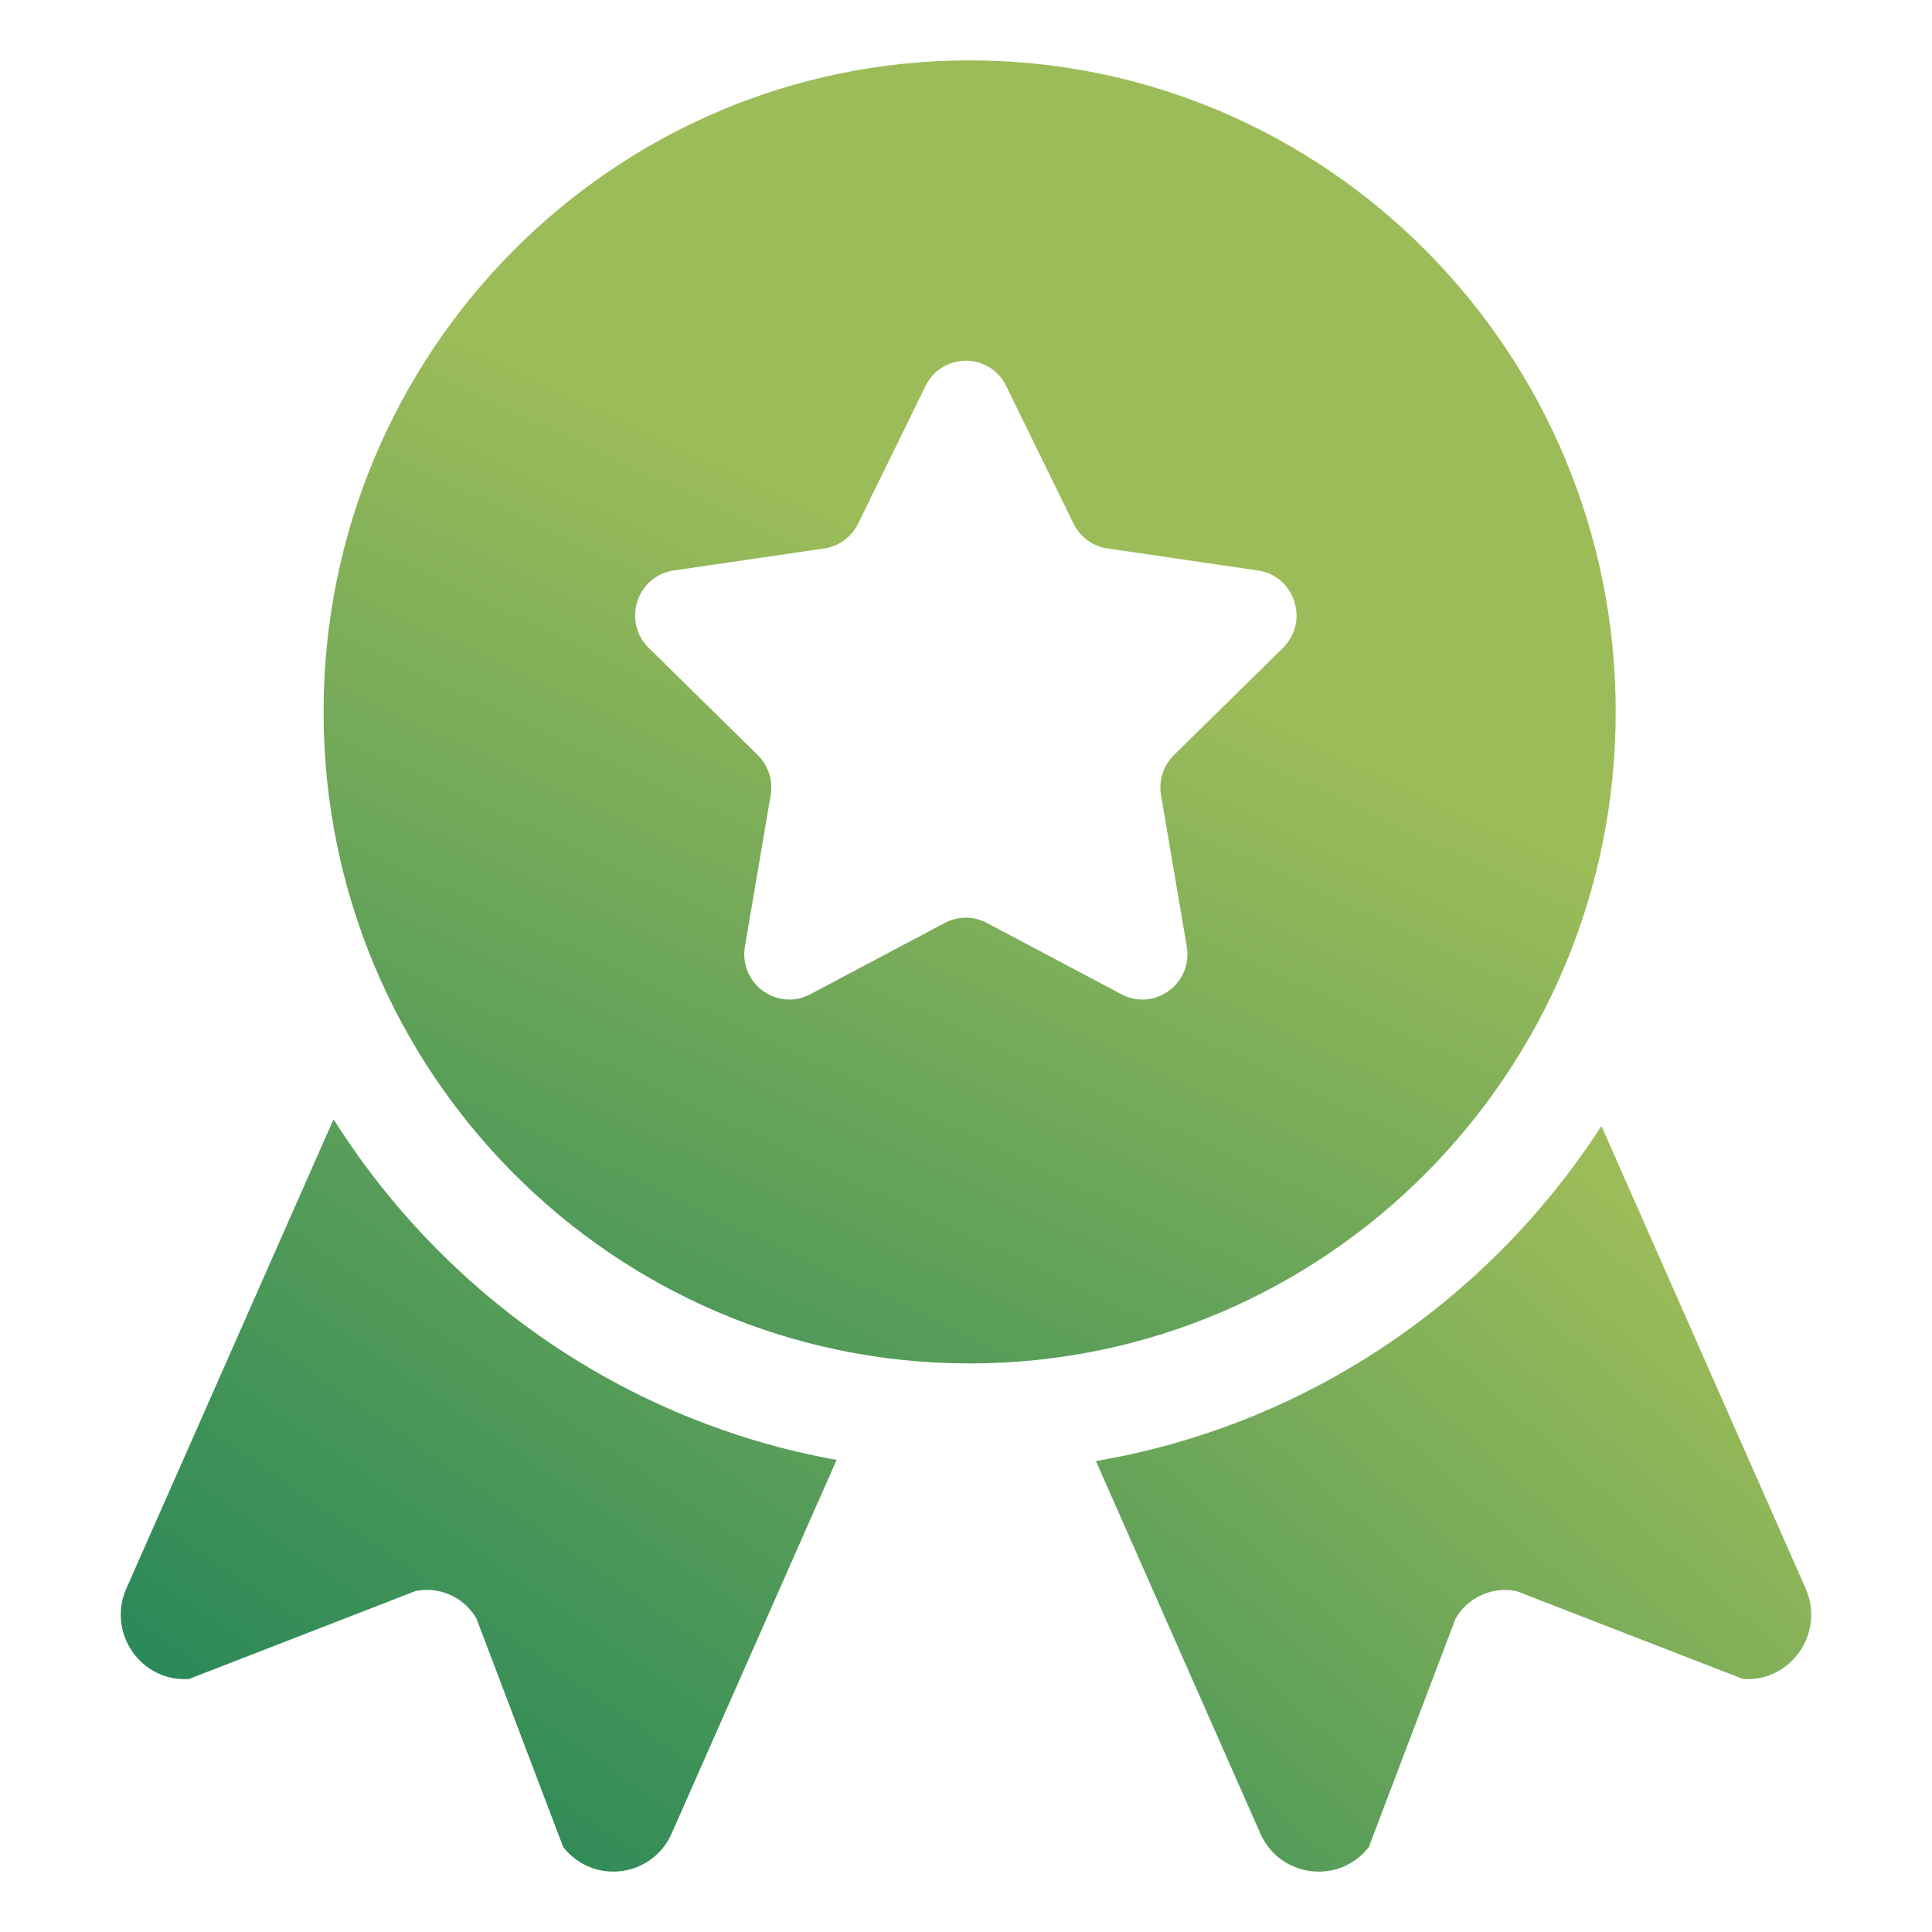
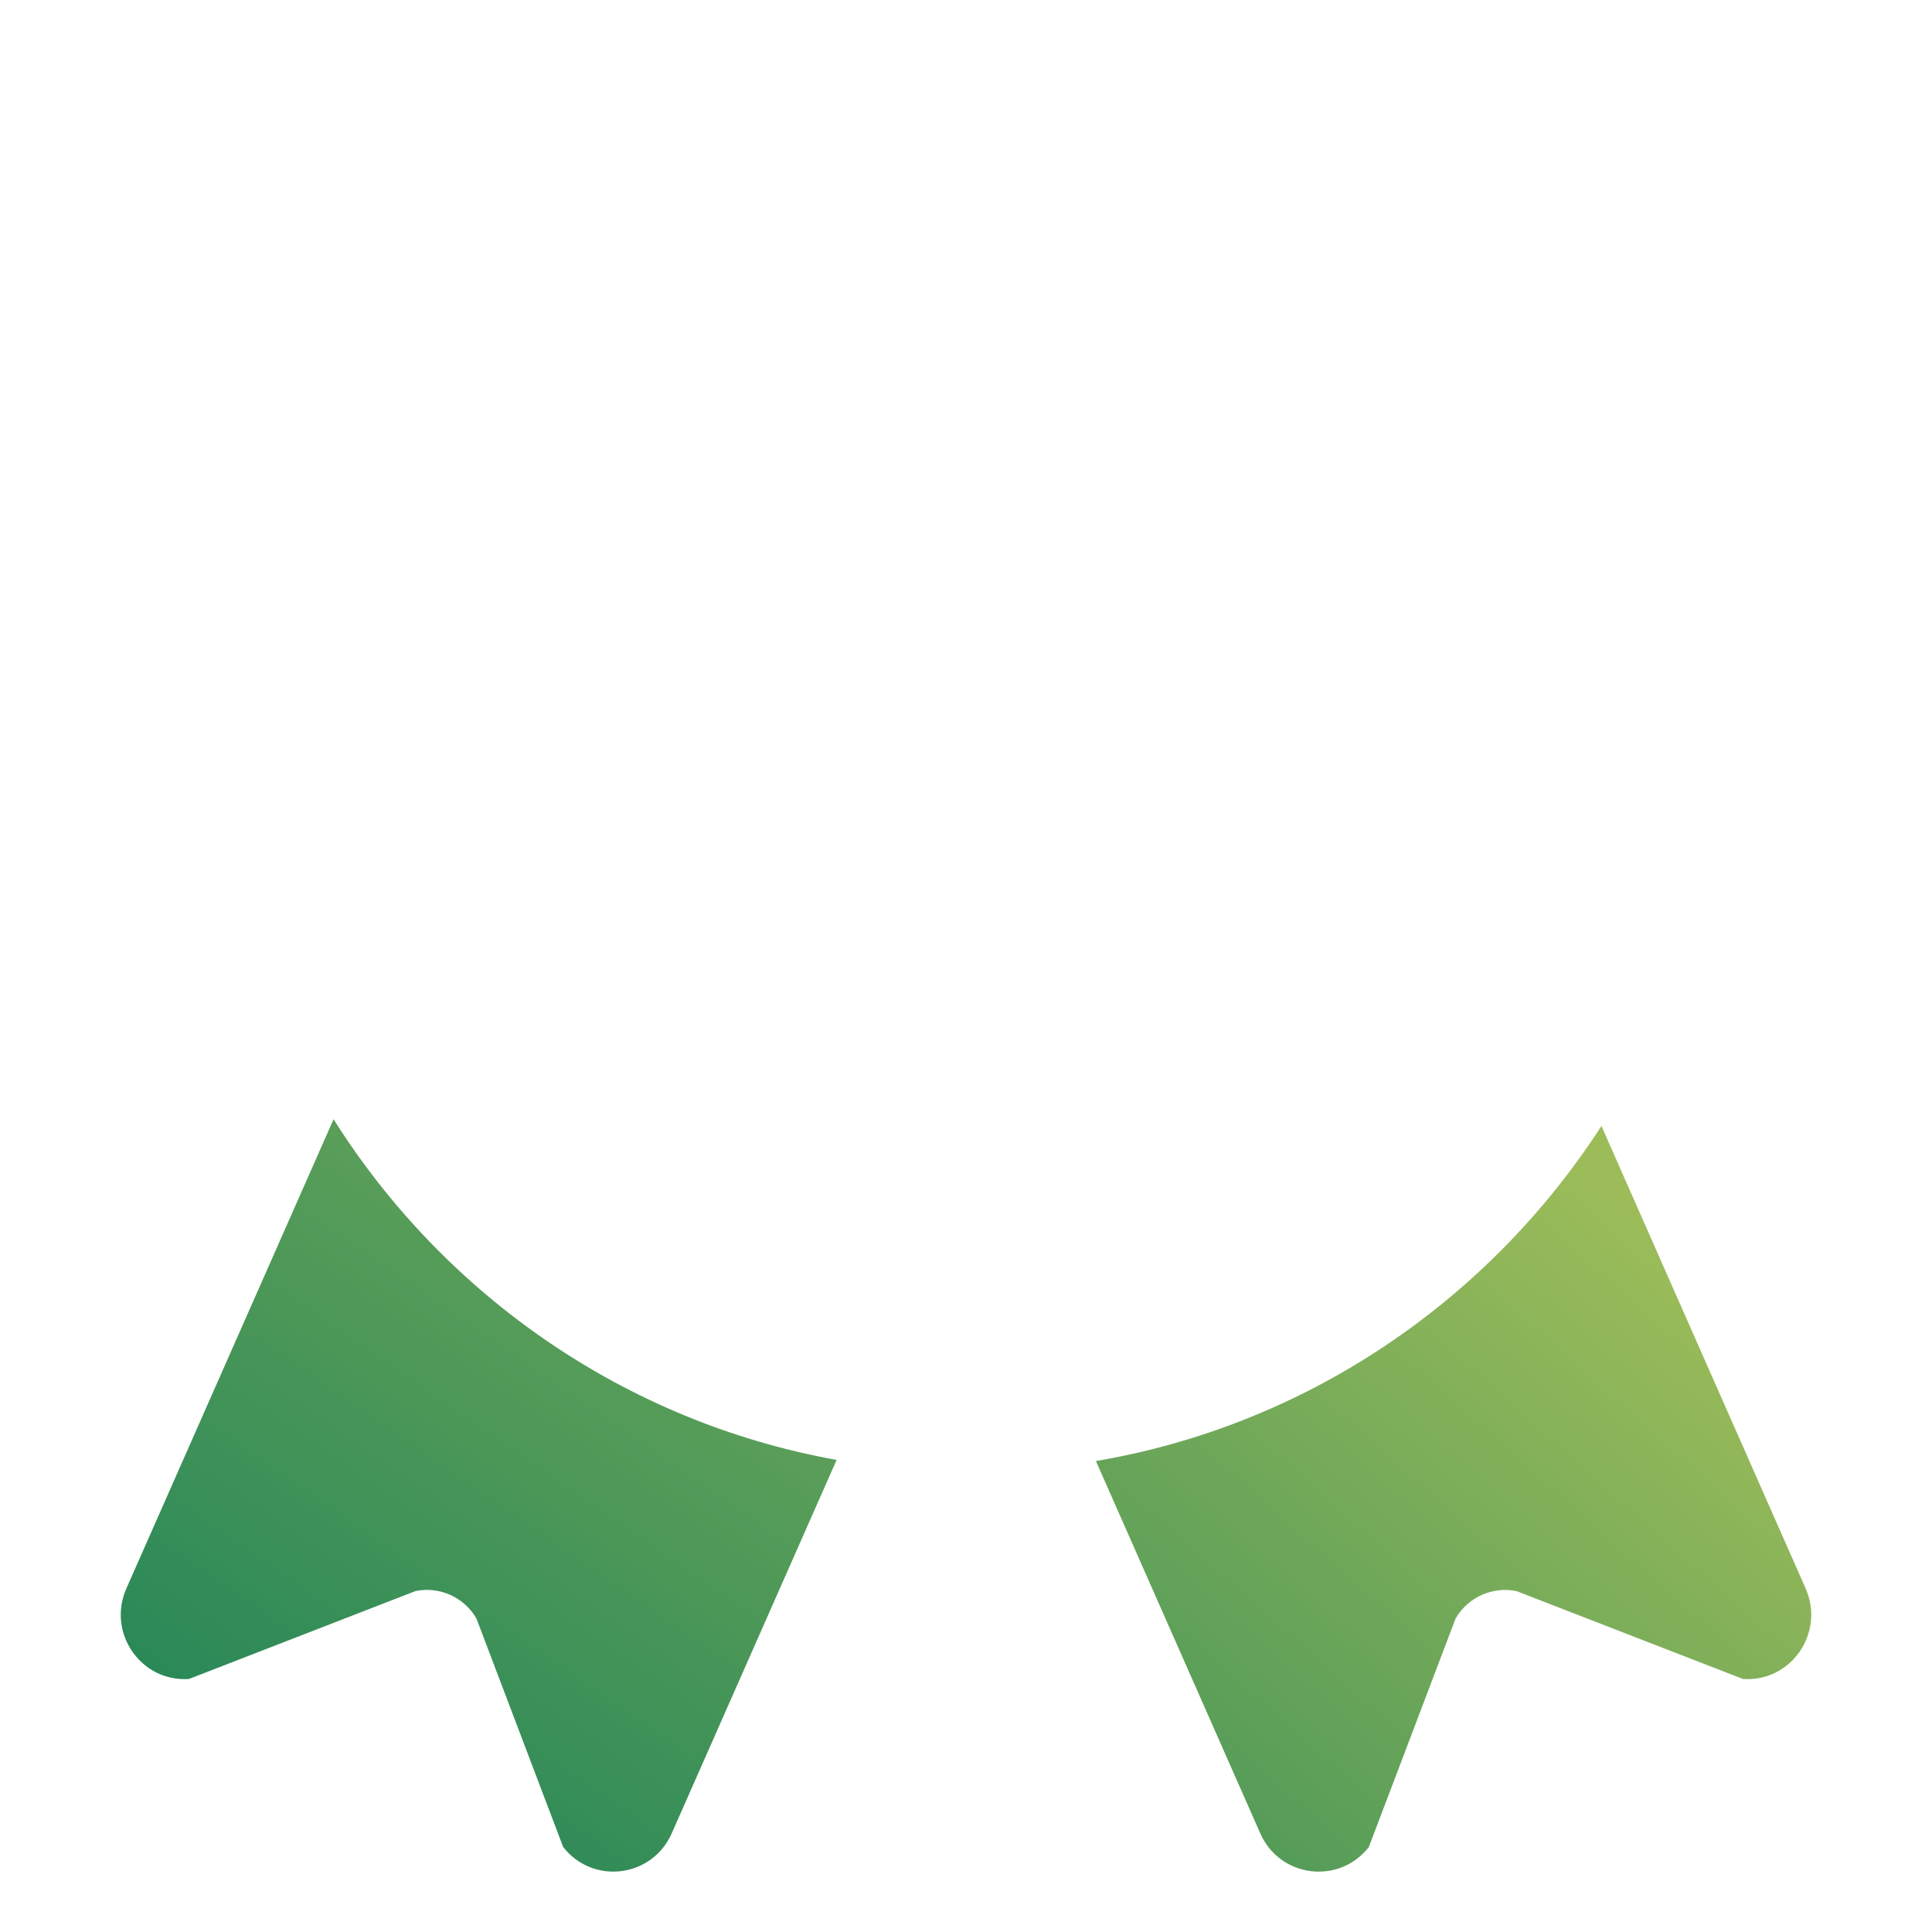
<svg xmlns="http://www.w3.org/2000/svg" width="80" height="80" viewBox="0 0 80 80" fill="none">
-   <path d="M40.15 2.5C25.375 2.5 13.398 14.578 13.398 29.479C13.398 44.379 25.375 56.457 40.15 56.457C54.925 56.457 66.903 44.379 66.903 29.479C66.903 14.578 54.925 2.5 40.15 2.5ZM53.123 26.83L48.612 31.264C48.173 31.697 47.972 32.318 48.076 32.928L49.141 39.189C49.403 40.724 47.804 41.895 46.436 41.171L40.861 38.215C40.317 37.927 39.669 37.927 39.126 38.215L33.551 41.171C32.183 41.895 30.586 40.724 30.846 39.189L31.911 32.928C32.015 32.318 31.814 31.695 31.375 31.264L26.864 26.83C25.758 25.742 26.368 23.847 27.898 23.623L34.131 22.71C34.738 22.621 35.263 22.236 35.534 21.682L38.322 15.986C39.005 14.588 40.981 14.588 41.665 15.986L44.453 21.682C44.724 22.236 45.249 22.621 45.856 22.71L52.089 23.623C53.618 23.847 54.229 25.742 53.123 26.83Z" fill="url(#paint0_linear_3175_1749)" />
  <path d="M13.811 46.347L5.232 65.777C4.422 67.612 5.837 69.656 7.824 69.523L17.205 65.882C18.199 65.678 19.211 66.132 19.726 67.014L23.32 76.481C24.552 78.058 27.005 77.751 27.814 75.916L34.642 60.452C25.893 58.879 18.407 53.631 13.811 46.345V46.347Z" fill="url(#paint1_linear_3175_1749)" />
  <path d="M74.768 65.777L66.312 46.623C61.651 53.841 54.136 59.009 45.38 60.499L52.186 75.917C52.996 77.752 55.449 78.059 56.68 76.482L60.274 67.016C60.789 66.134 61.801 65.68 62.795 65.884L72.176 69.524C74.163 69.657 75.576 67.612 74.768 65.779V65.777Z" fill="url(#paint2_linear_3175_1749)" />
  <defs>
    <linearGradient id="paint0_linear_3175_1749" x1="62.5" y1="-3.5" x2="21" y2="85" gradientUnits="userSpaceOnUse">
      <stop offset="0.349" stop-color="#9CBC59" />
      <stop offset="1" stop-color="#067858" />
    </linearGradient>
    <linearGradient id="paint1_linear_3175_1749" x1="66.5" y1="-3.5" x2="3" y2="88.5" gradientUnits="userSpaceOnUse">
      <stop offset="0.349" stop-color="#9CBC59" />
      <stop offset="1" stop-color="#067858" />
    </linearGradient>
    <linearGradient id="paint2_linear_3175_1749" x1="68.5" y1="5.5" x2="4" y2="78" gradientUnits="userSpaceOnUse">
      <stop offset="0.349" stop-color="#9CBC59" />
      <stop offset="1" stop-color="#067858" />
    </linearGradient>
  </defs>
</svg>